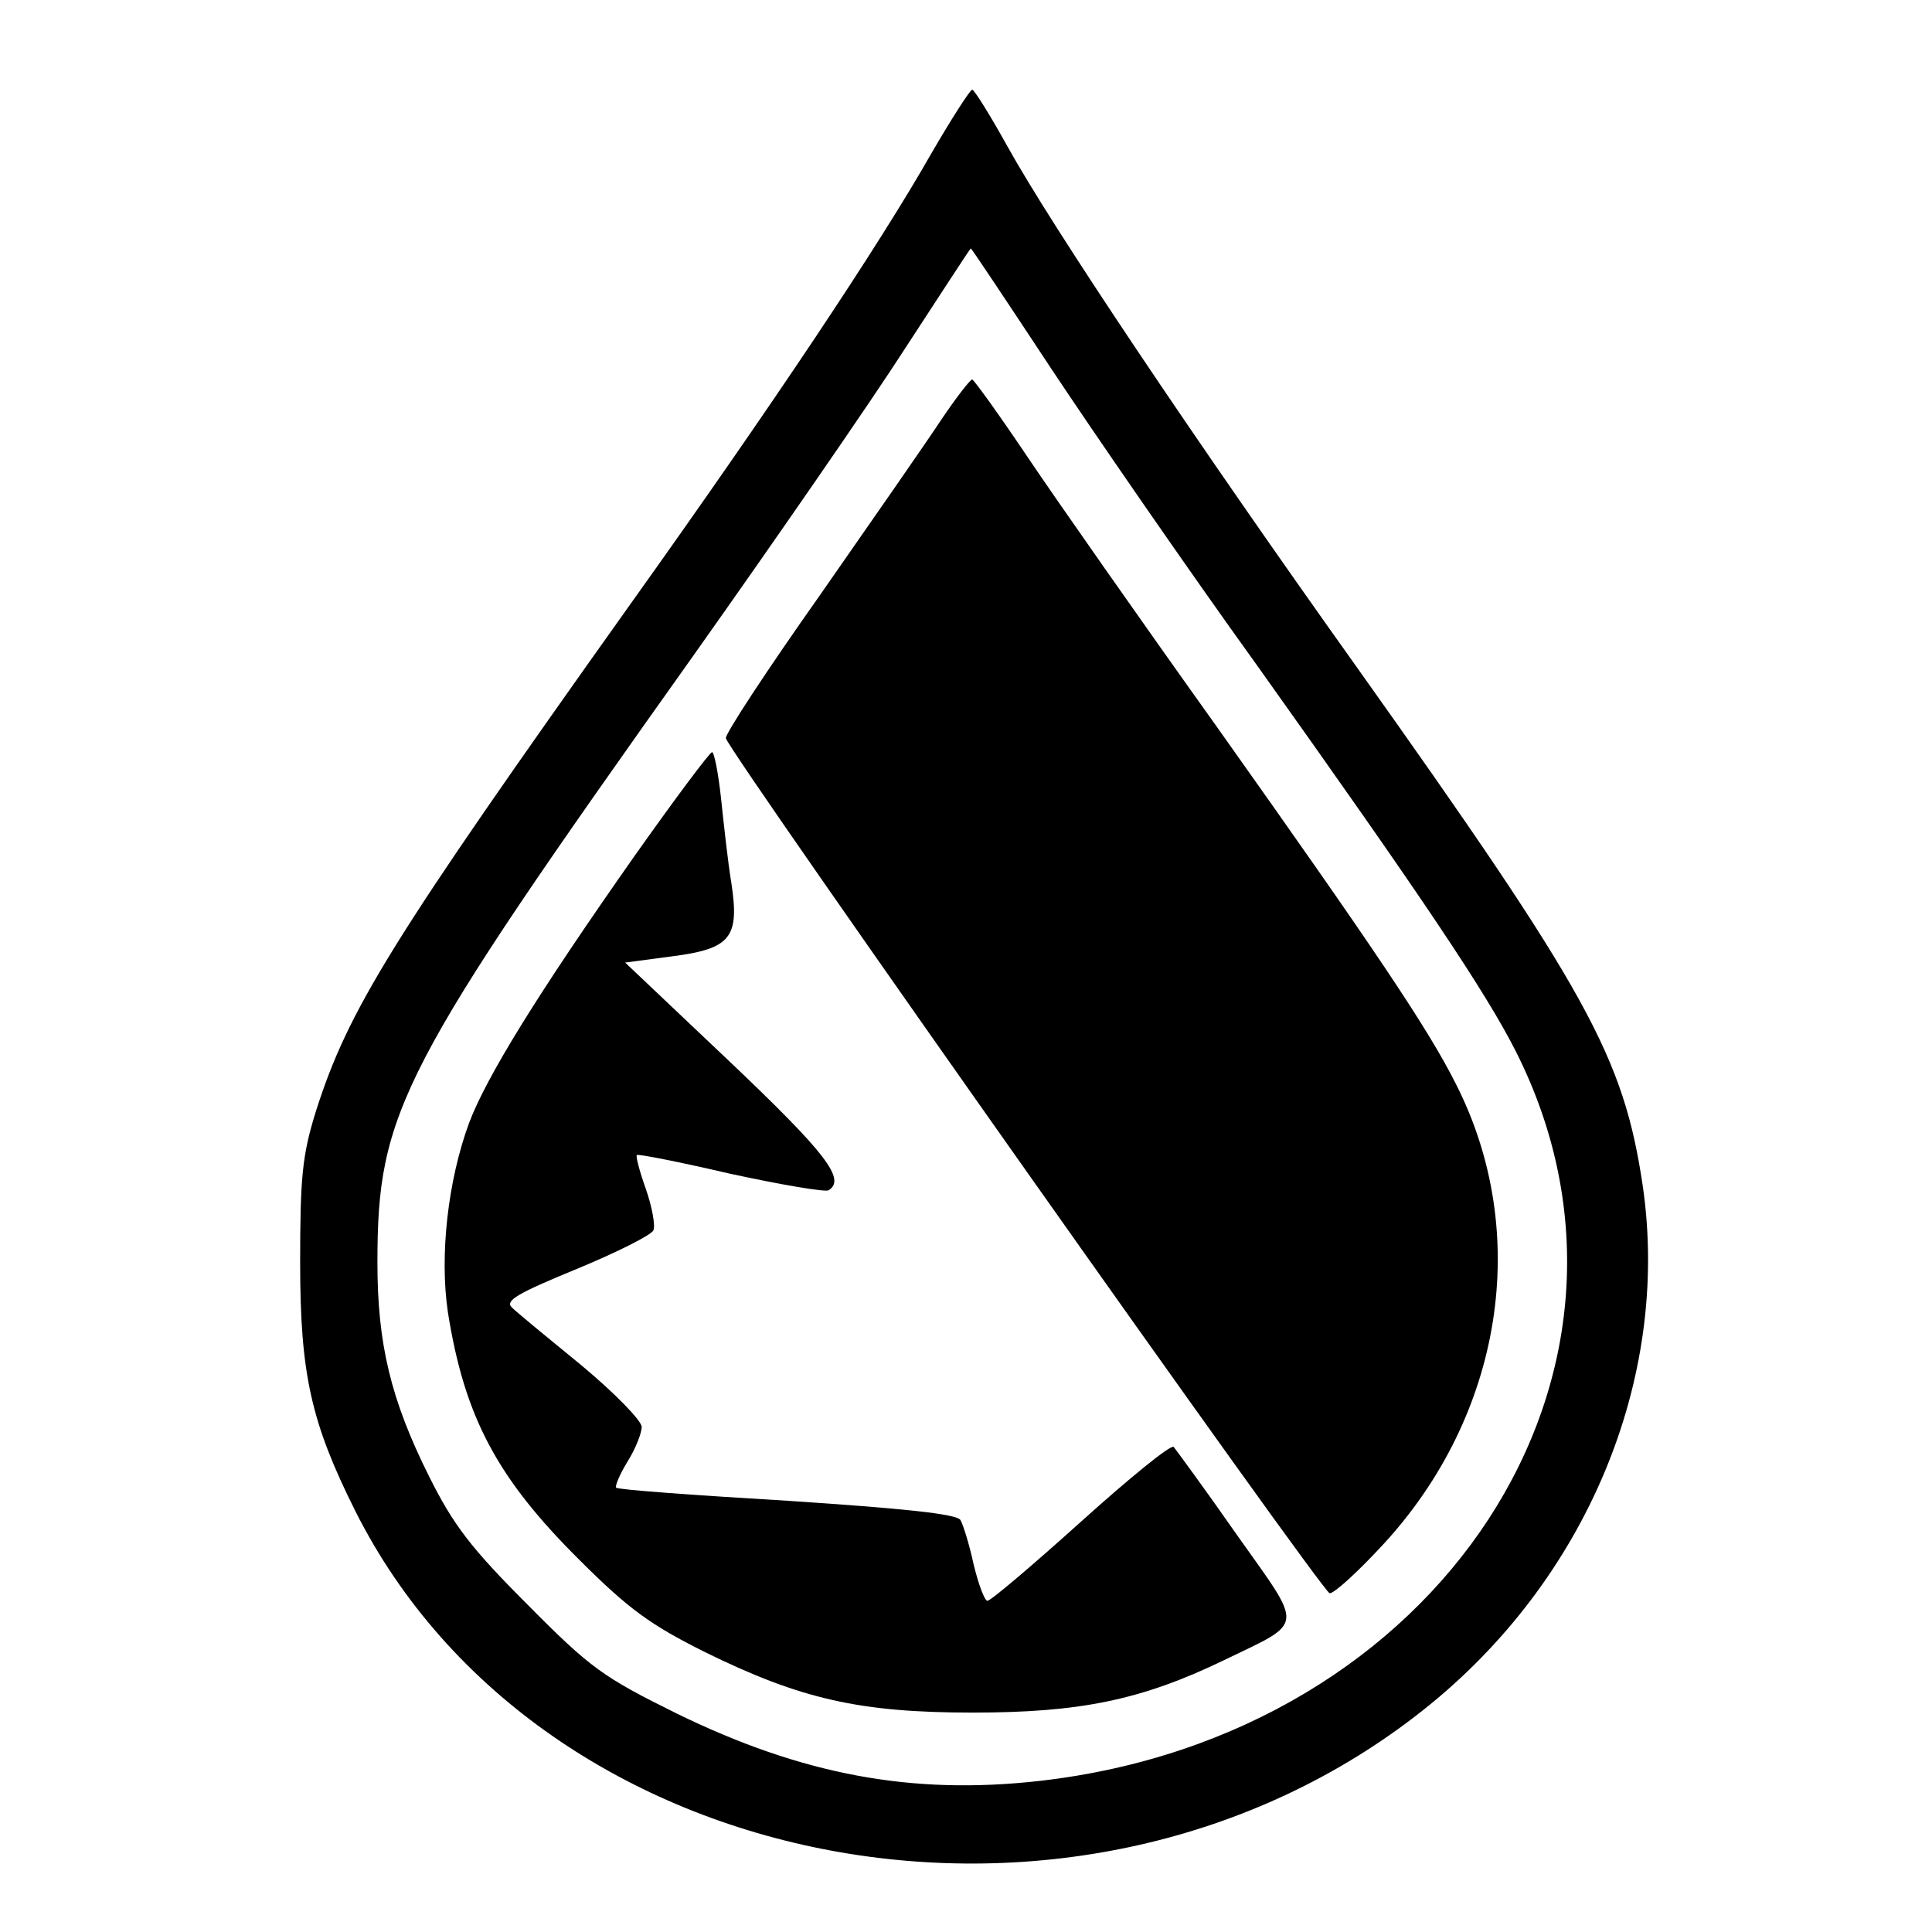
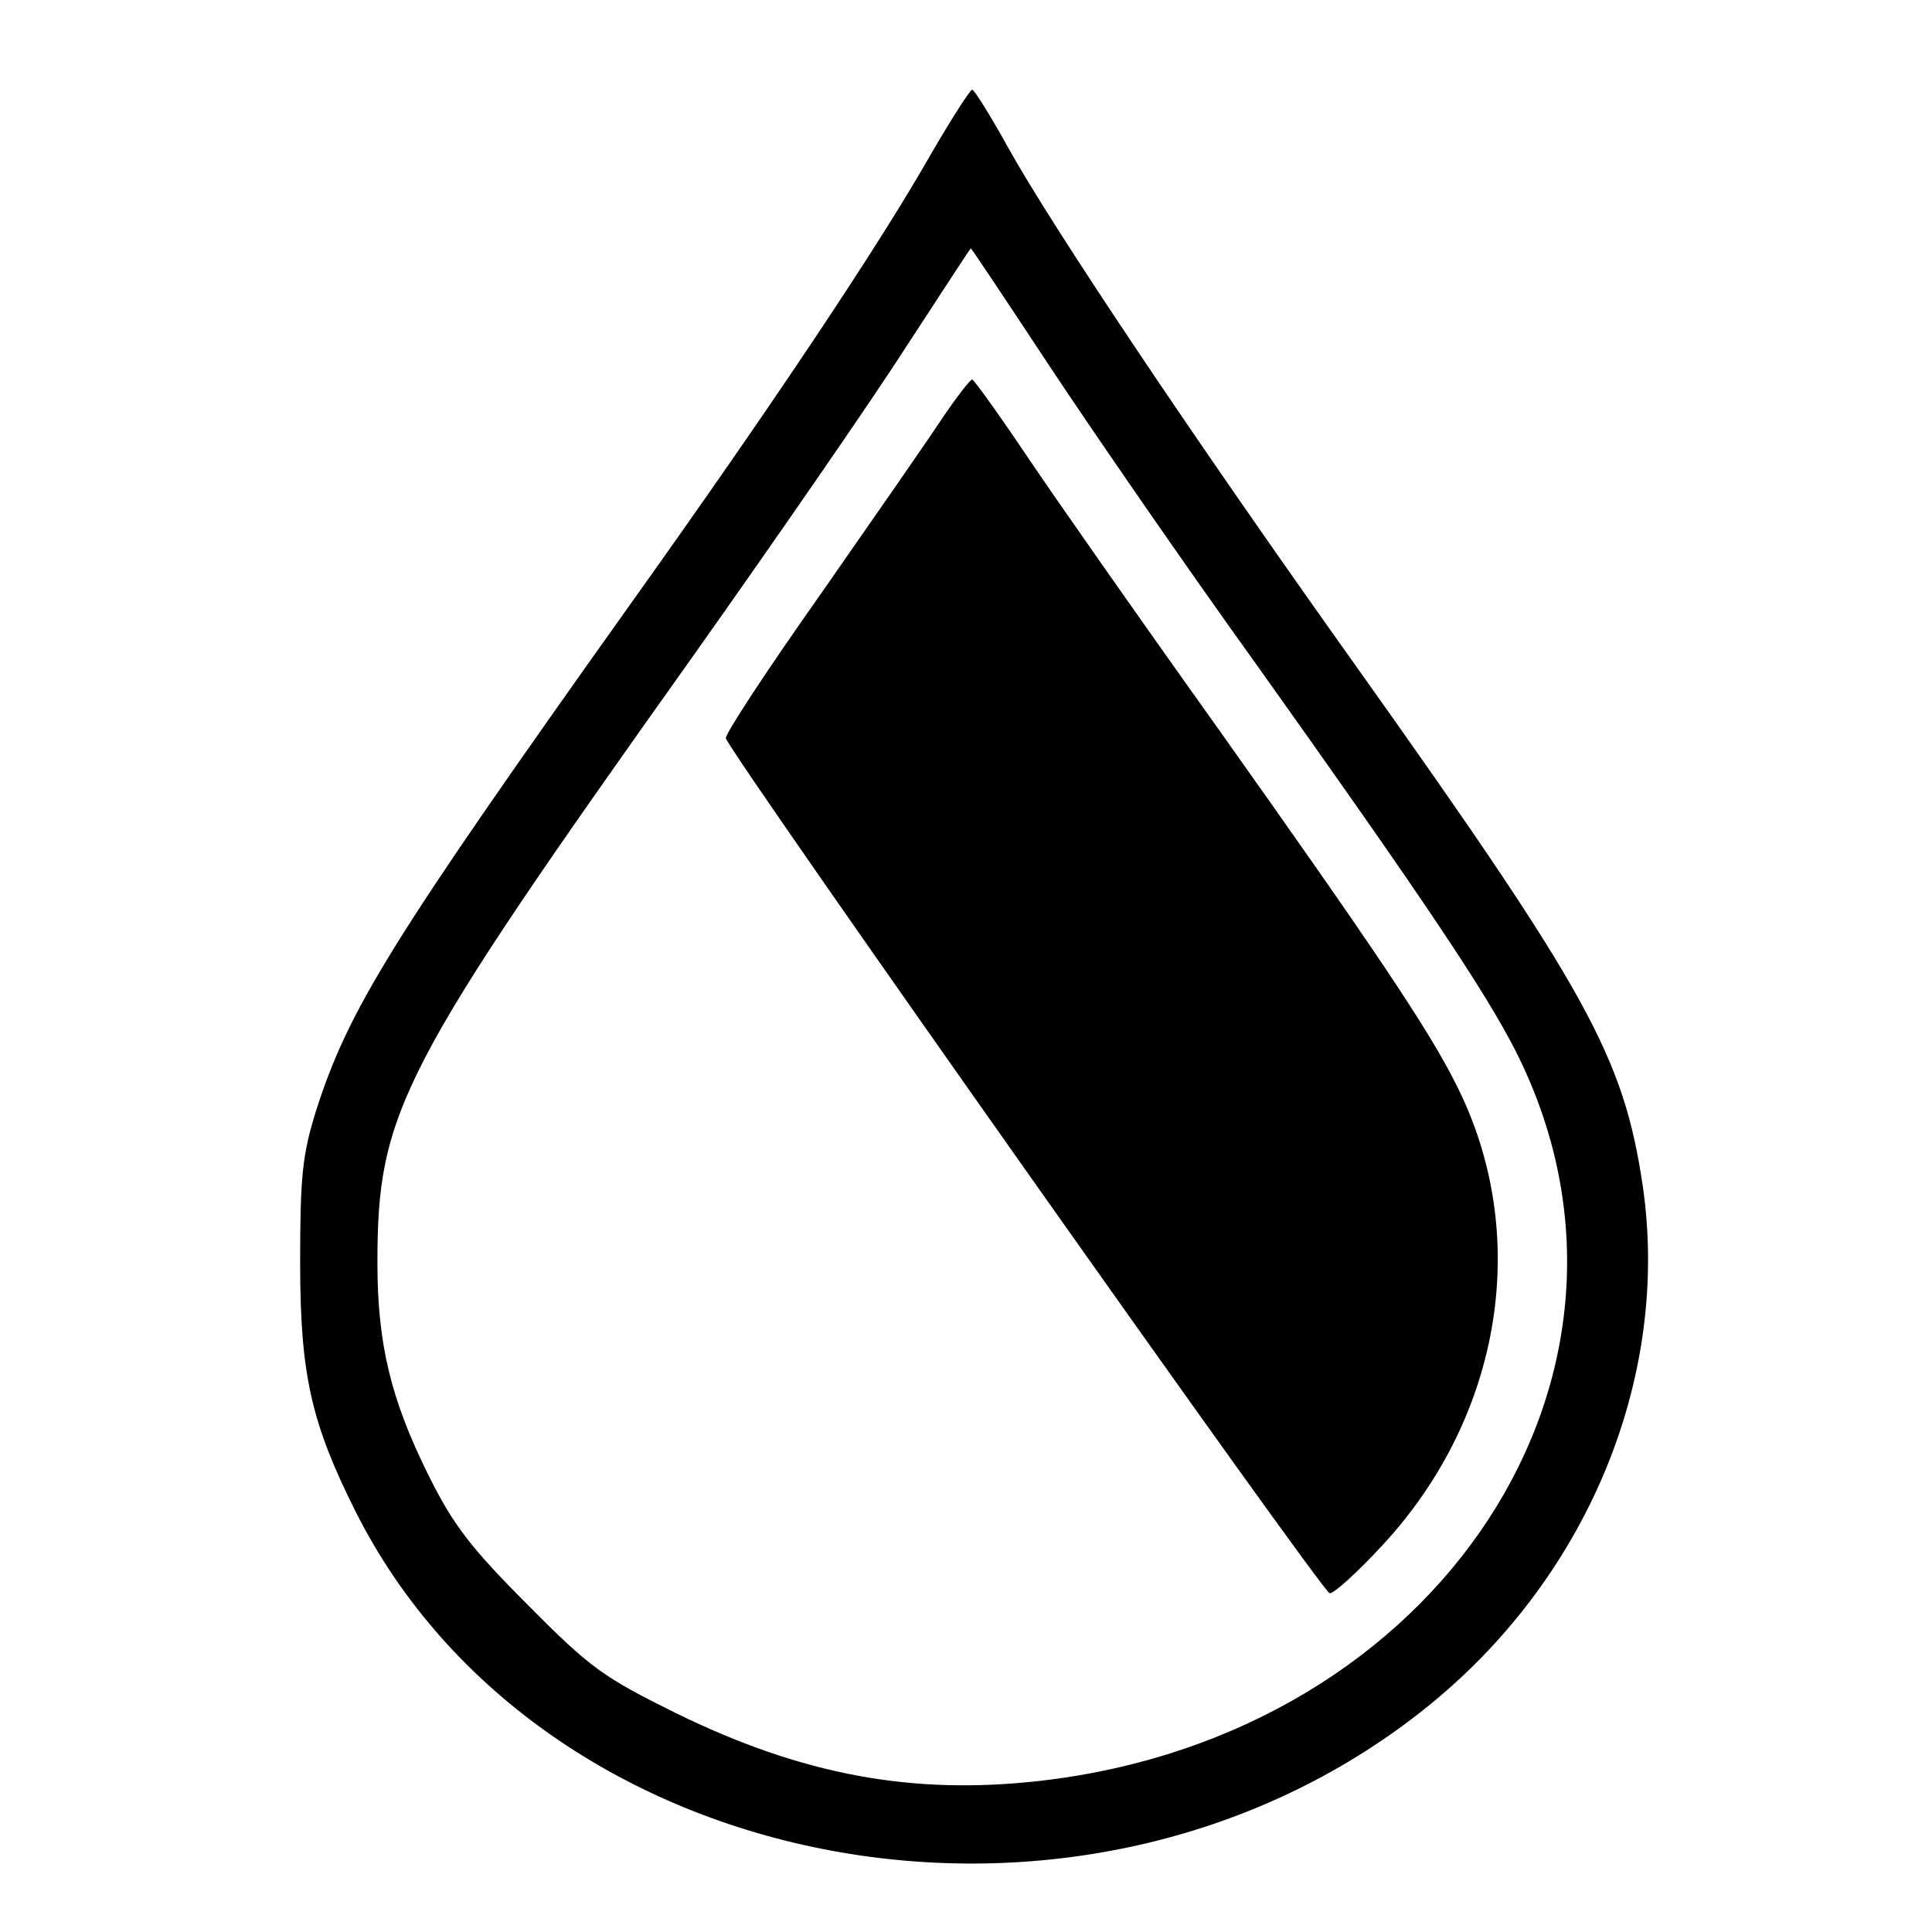
<svg xmlns="http://www.w3.org/2000/svg" version="1.0" width="280pt" height="280pt" viewBox="0 0 280 280" preserveAspectRatio="xMidYMid meet">
  <g transform="translate(0,280) scale(0.1,-0.1)" fill="#000000" stroke="none">
    <path d="M1350 2578 c-75 -132 -229 -363 -436 -653 -348 -489 -409 -588 -456 -735 -20 -64 -23 -96 -23 -220 0 -162 16 -232 80 -360 269 -535 1053 -681 1548 -288 236 187 358 479 318 758 -28 189 -79 281 -416 755 -236 331 -442 639 -505 753 -25 45 -48 82 -51 82 -3 0 -30 -42 -59 -92z m172 -310 c63 -95 198 -291 301 -434 240 -337 331 -473 374 -558 234 -464 -110 -991 -690 -1057 -186 -21 -345 9 -527 98 -105 52 -124 65 -215 157 -83 83 -108 116 -143 186 -56 112 -75 193 -75 310 0 219 32 281 458 880 119 168 258 369 308 447 51 78 93 143 94 143 1 0 53 -78 115 -172z" />
    <path d="M1365 2193 c-21 -32 -101 -147 -177 -256 -77 -109 -138 -202 -136 -207 9 -27 865 -1239 875 -1239 6 -1 41 31 77 70 174 188 216 452 106 668 -40 80 -119 197 -346 517 -110 154 -234 331 -275 392 -41 61 -77 111 -80 112 -3 0 -23 -26 -44 -57z" />
-     <path d="M920 1560 c-142 -202 -215 -321 -240 -387 -31 -84 -43 -192 -31 -274 24 -152 71 -241 191 -360 71 -71 103 -94 181 -133 140 -69 226 -88 389 -88 155 0 244 18 364 76 118 57 116 44 19 181 -46 66 -88 123 -92 128 -4 4 -64 -45 -134 -108 -70 -63 -131 -115 -136 -115 -4 0 -13 24 -20 53 -6 28 -15 57 -19 64 -5 9 -85 17 -251 28 -134 8 -246 16 -248 19 -2 2 5 19 16 37 12 19 21 42 21 51 0 9 -39 49 -87 89 -49 40 -94 77 -101 84 -11 10 9 21 94 56 58 24 108 49 111 56 3 7 -2 34 -11 60 -9 25 -15 48 -13 49 1 2 62 -10 135 -27 74 -16 138 -27 143 -24 25 16 -3 53 -143 186 l-152 144 68 9 c85 11 98 27 86 106 -5 30 -11 85 -15 123 -4 37 -10 67 -13 67 -4 -1 -54 -68 -112 -150z" />
  </g>
</svg>